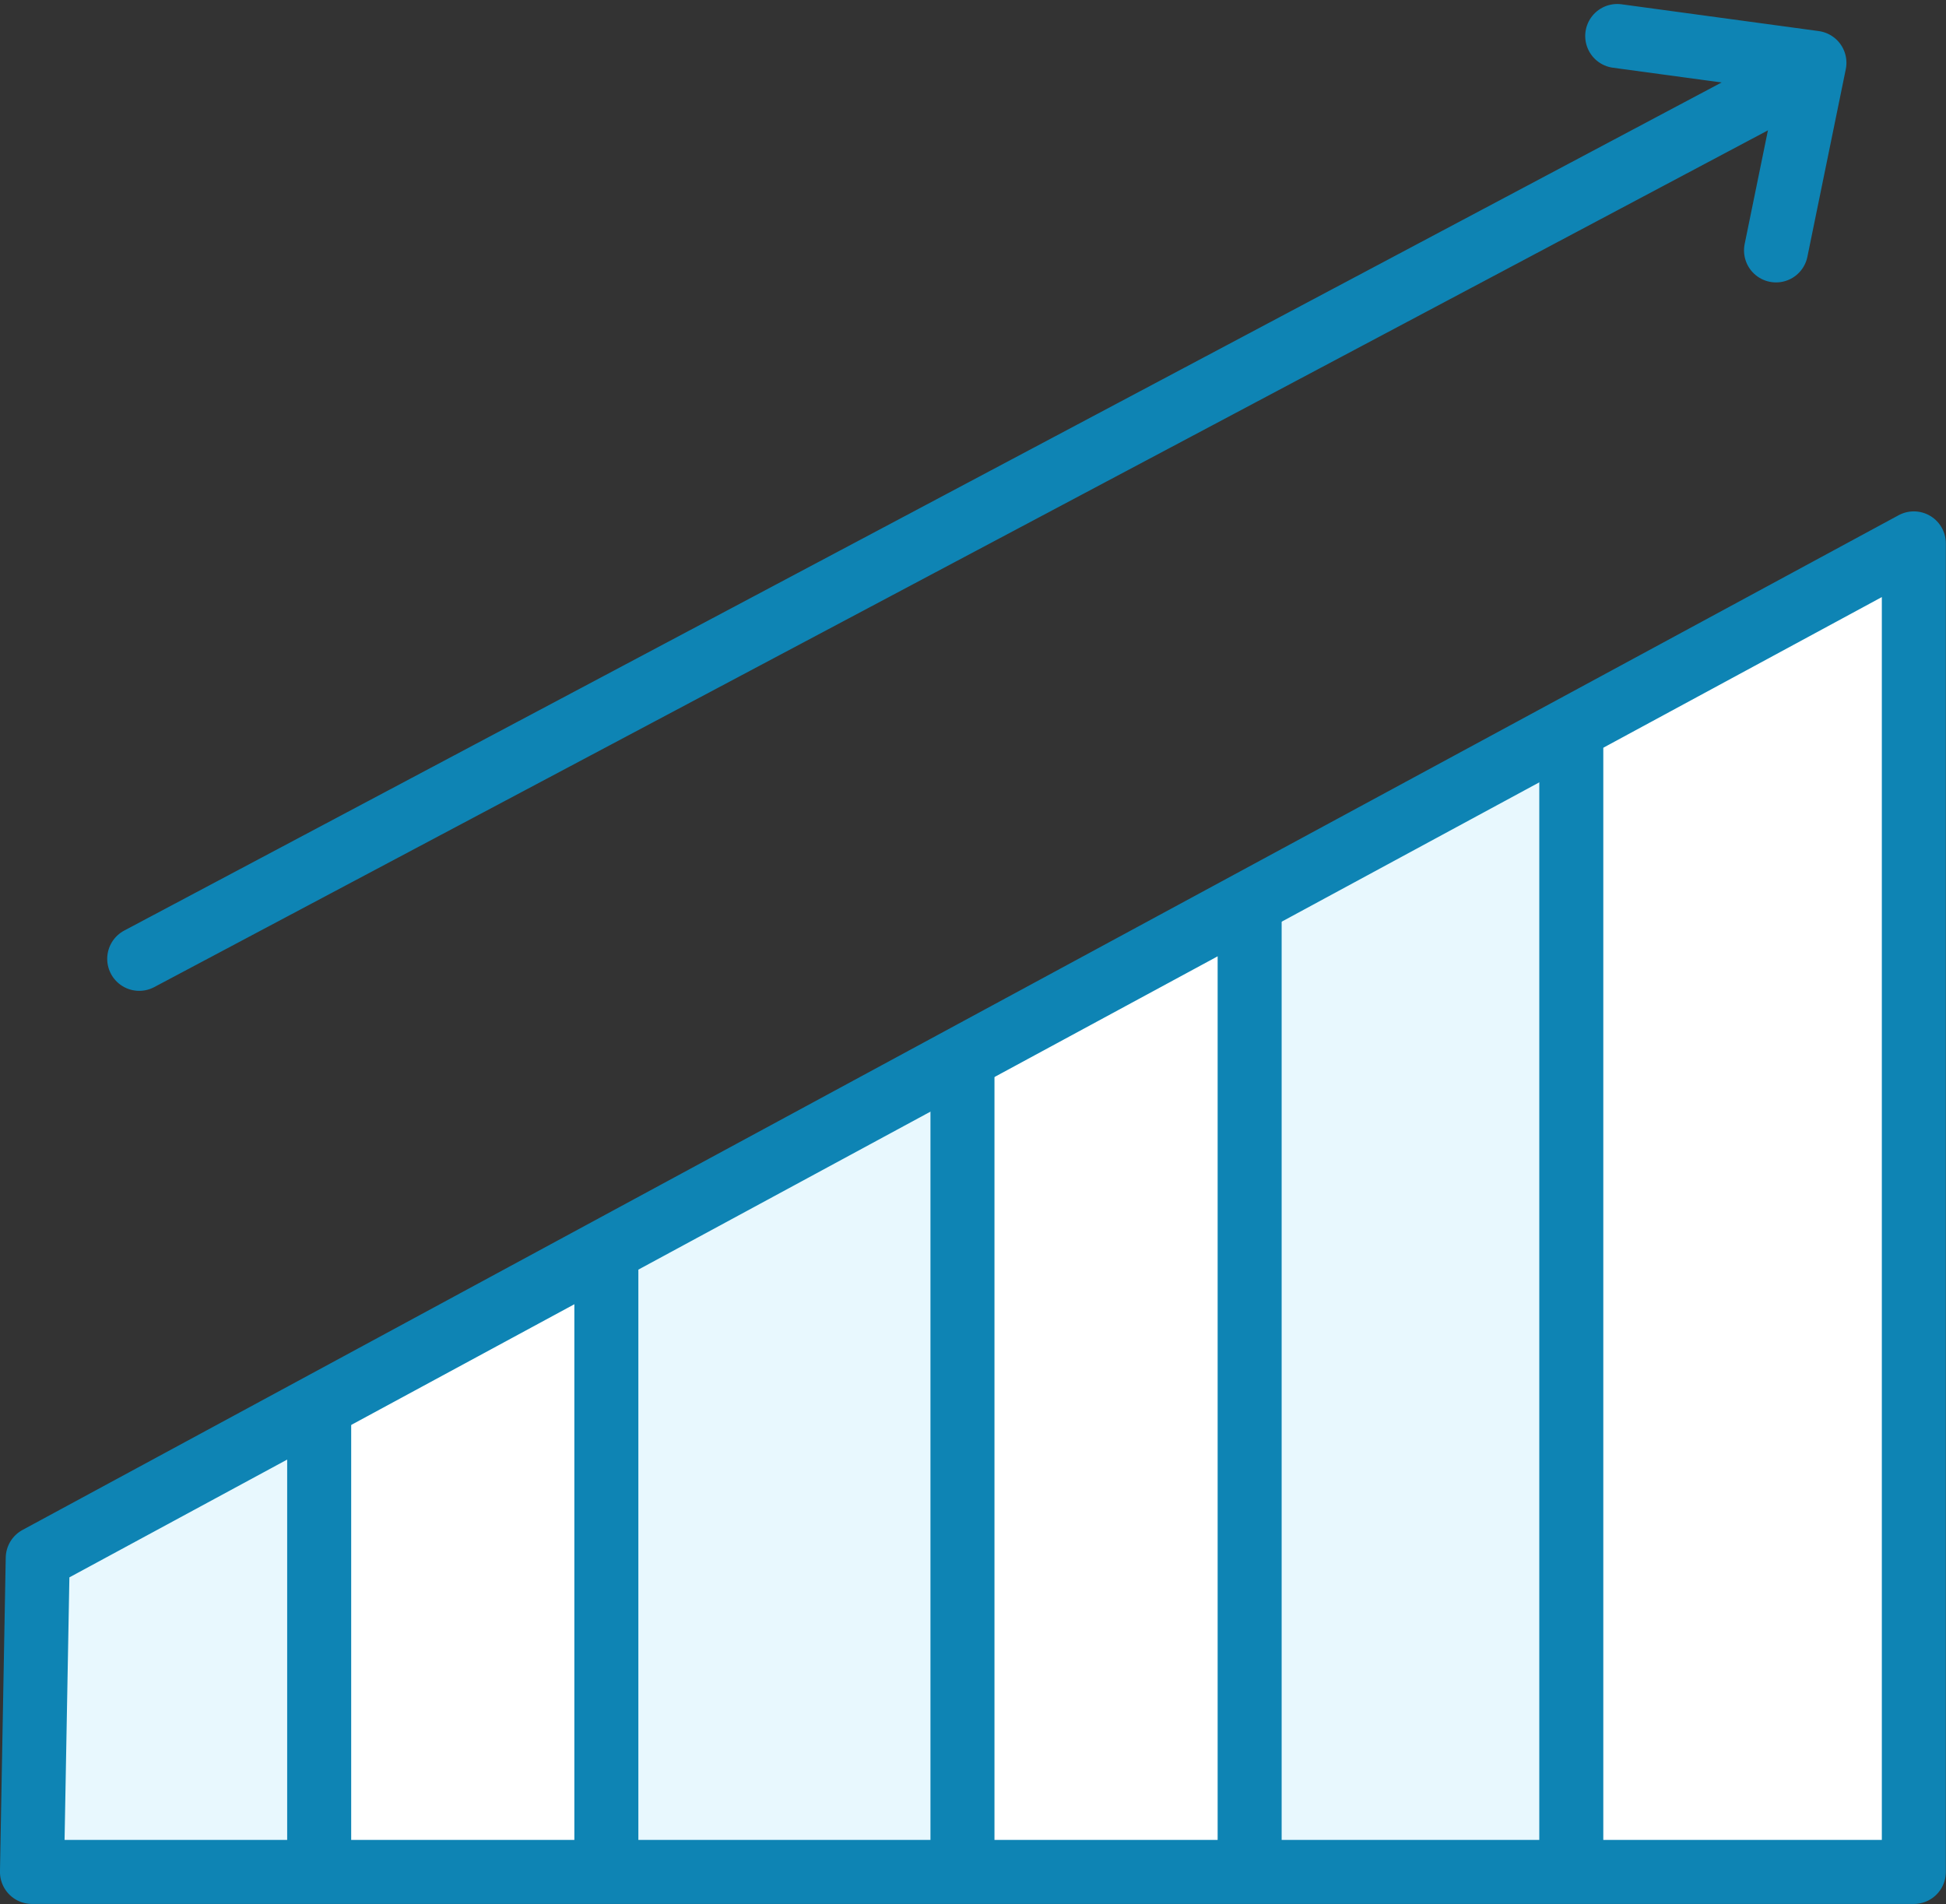
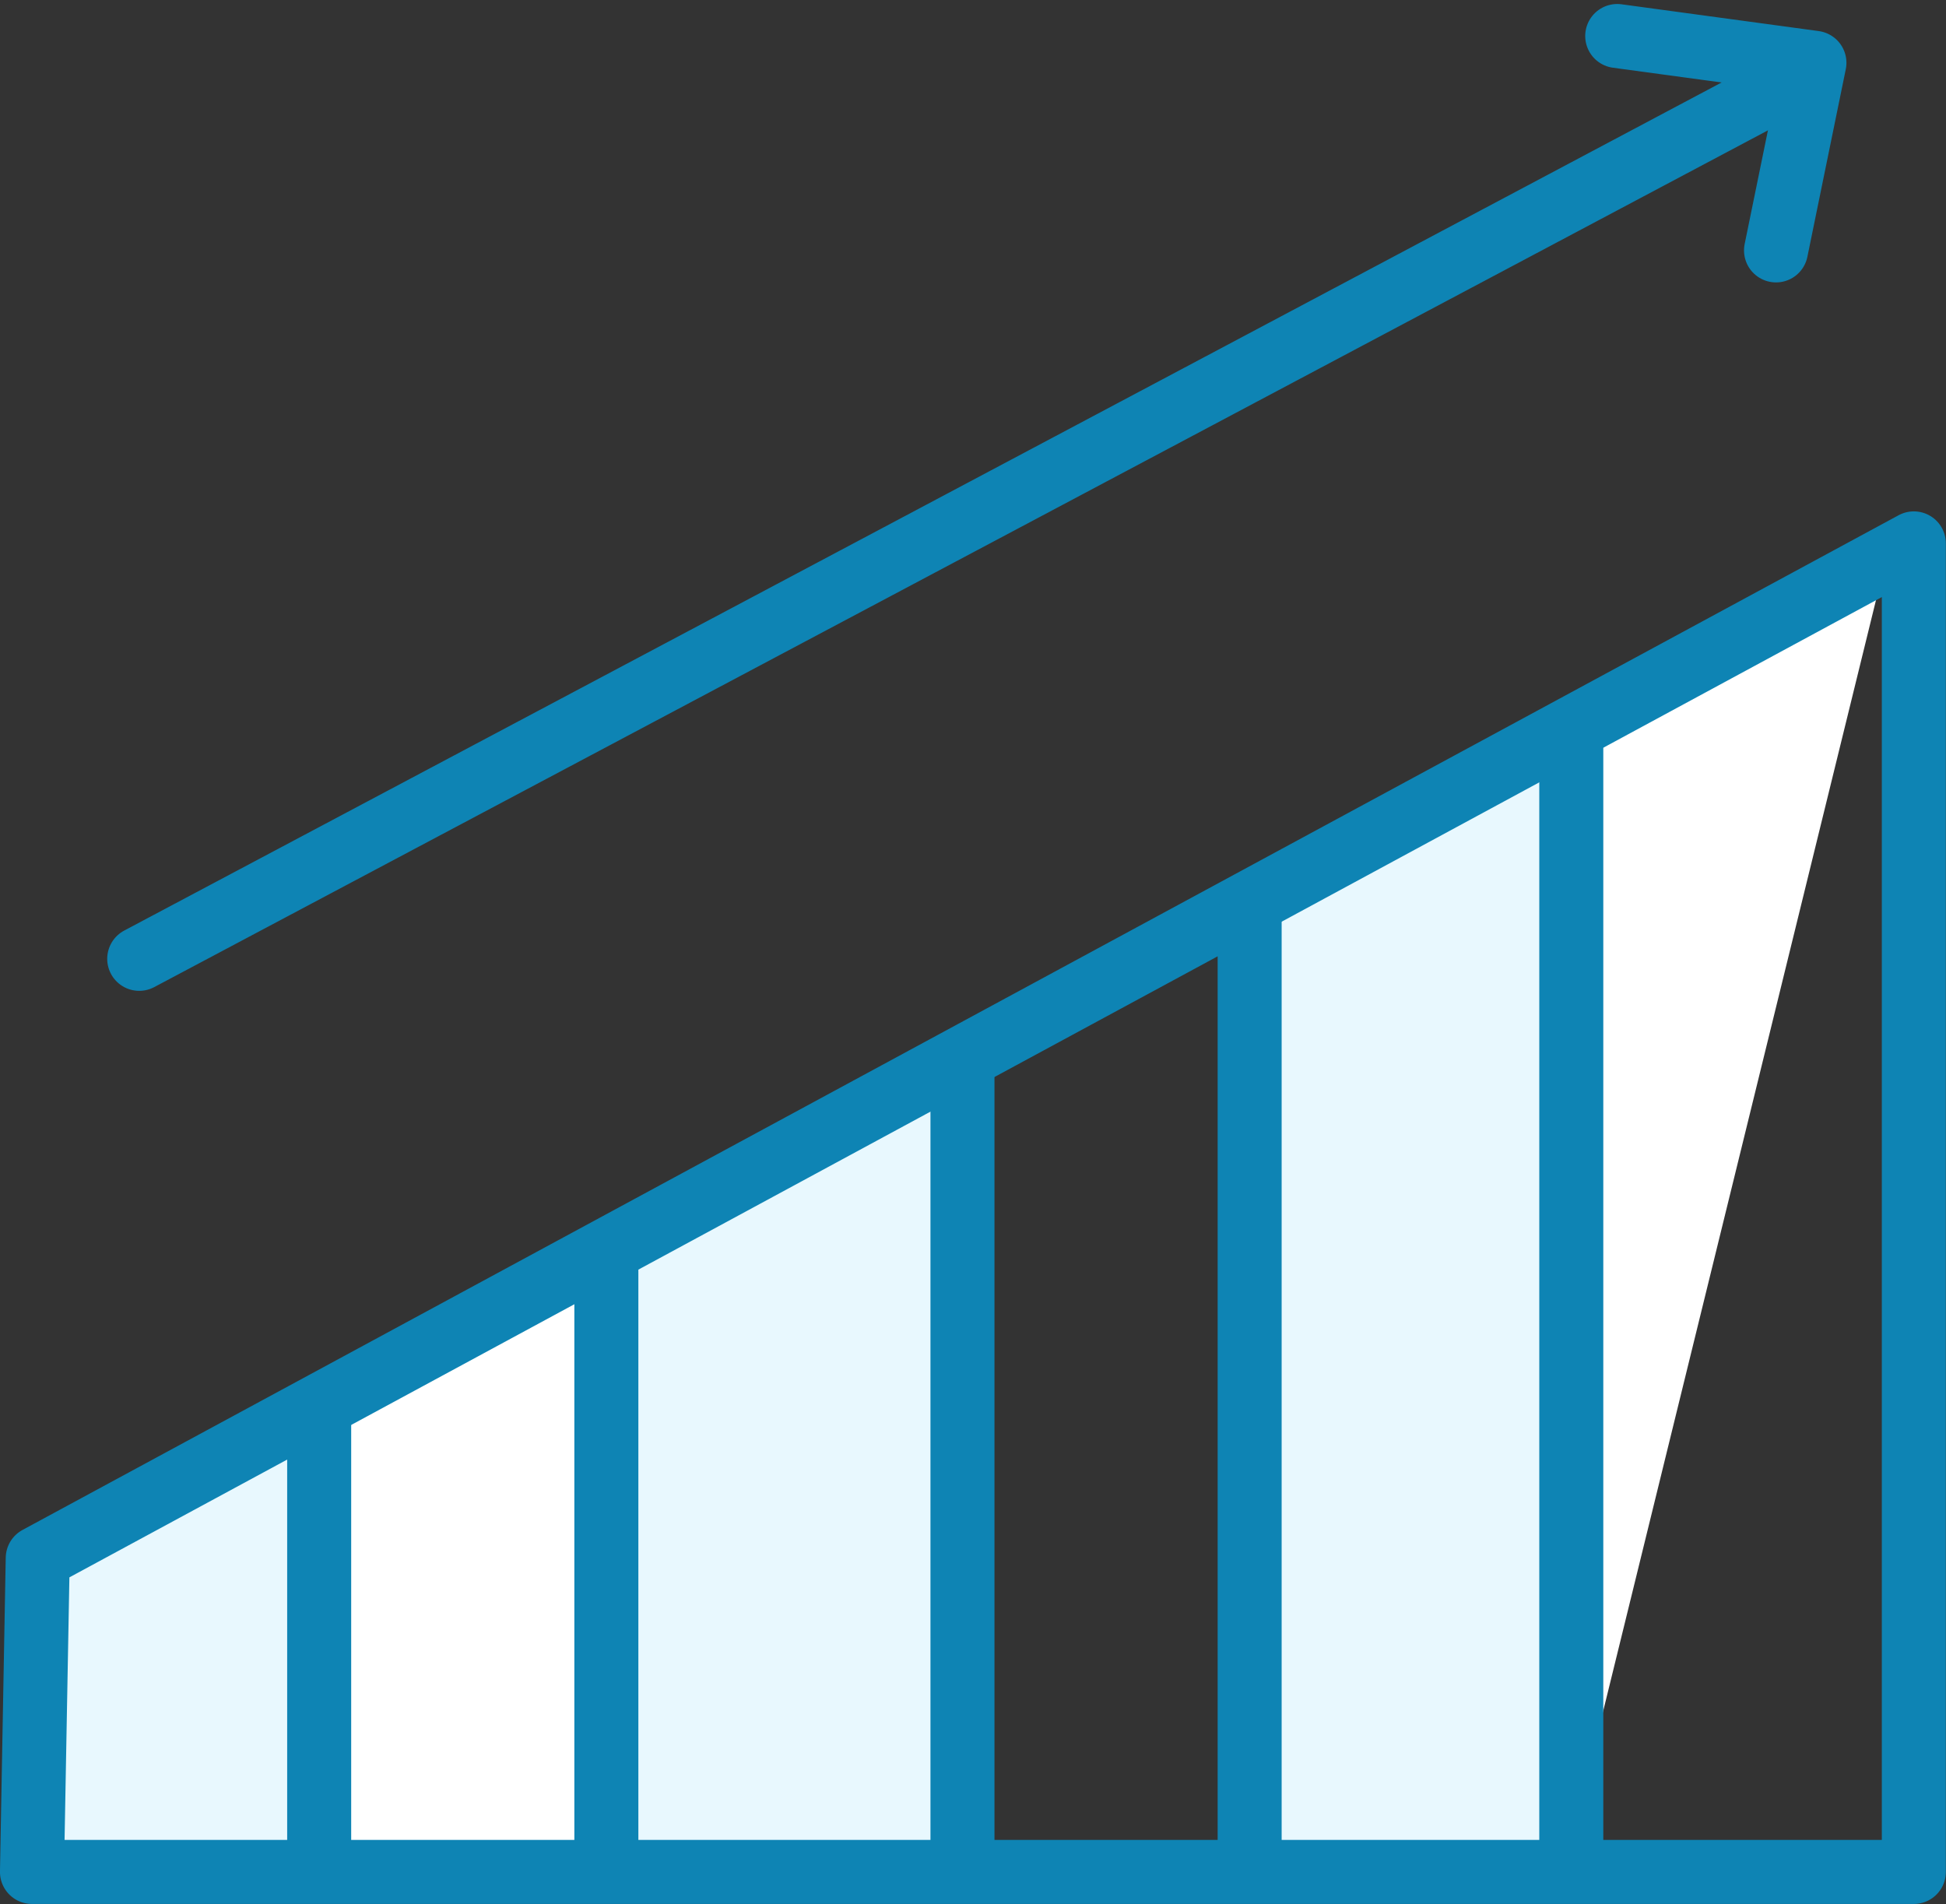
<svg xmlns="http://www.w3.org/2000/svg" width="60.804" height="59.493" viewBox="0 0 60.804 59.493">
  <rect x="0" y="0" width="60.804" height="59.493" fill="#333333" stroke="none" />
  <g transform="translate(-5.401 -6.711)">
-     <path d="M34.516,64.247V39.9l9.87-4.606V64.307" fill="#fff" />
    <path d="M24.586,64.965V45.583l10.528-5.2.179,24.586" fill="#e8f8fe" />
    <path d="M6.82,64.965V55.394l9.93-4.905V64.965" fill="#e8f8fe" />
    <path d="M44.387,64.965V35.713l9.93-5.5V64.965" fill="#e8f8fe" />
    <path d="M15.374,64.965l-.239-13.938,8.794-5.145V65.025" fill="#fff" />
-     <path d="M54.317,64.965V29.073l9.93-4.546V64.965" fill="#fff" />
+     <path d="M54.317,64.965V29.073l9.93-4.546" fill="#fff" />
    <path d="M6.4,65.2H65.2V23.689L6.58,55.394Z" fill="none" stroke="#0e84b4" stroke-linejoin="round" stroke-width="2" />
    <line y1="14.058" transform="translate(15.374 50.668)" fill="none" stroke="#0e84b4" stroke-linecap="round" stroke-width="2" />
    <line y1="18.903" transform="translate(24.347 45.823)" fill="none" stroke="#0e84b4" stroke-linecap="round" stroke-width="2" />
    <line y1="24.646" transform="translate(35.474 40.08)" fill="none" stroke="#0e84b4" stroke-linecap="round" stroke-width="2" />
    <line y1="29.432" transform="translate(44.447 35.294)" fill="none" stroke="#0e84b4" stroke-linecap="round" stroke-width="2" />
    <line y1="35.055" transform="translate(54.497 29.671)" fill="none" stroke="#0e84b4" stroke-linecap="round" stroke-width="2" />
    <line y1="27.218" x2="51.266" transform="translate(9.751 9.452)" fill="none" stroke="#0e84b4" stroke-linecap="round" stroke-width="2" />
    <path d="M55.932,7.836l6.162.837-1.2,5.862" fill="none" stroke="#0e84b4" stroke-linecap="round" stroke-linejoin="round" stroke-width="2" />
  </g>
</svg>